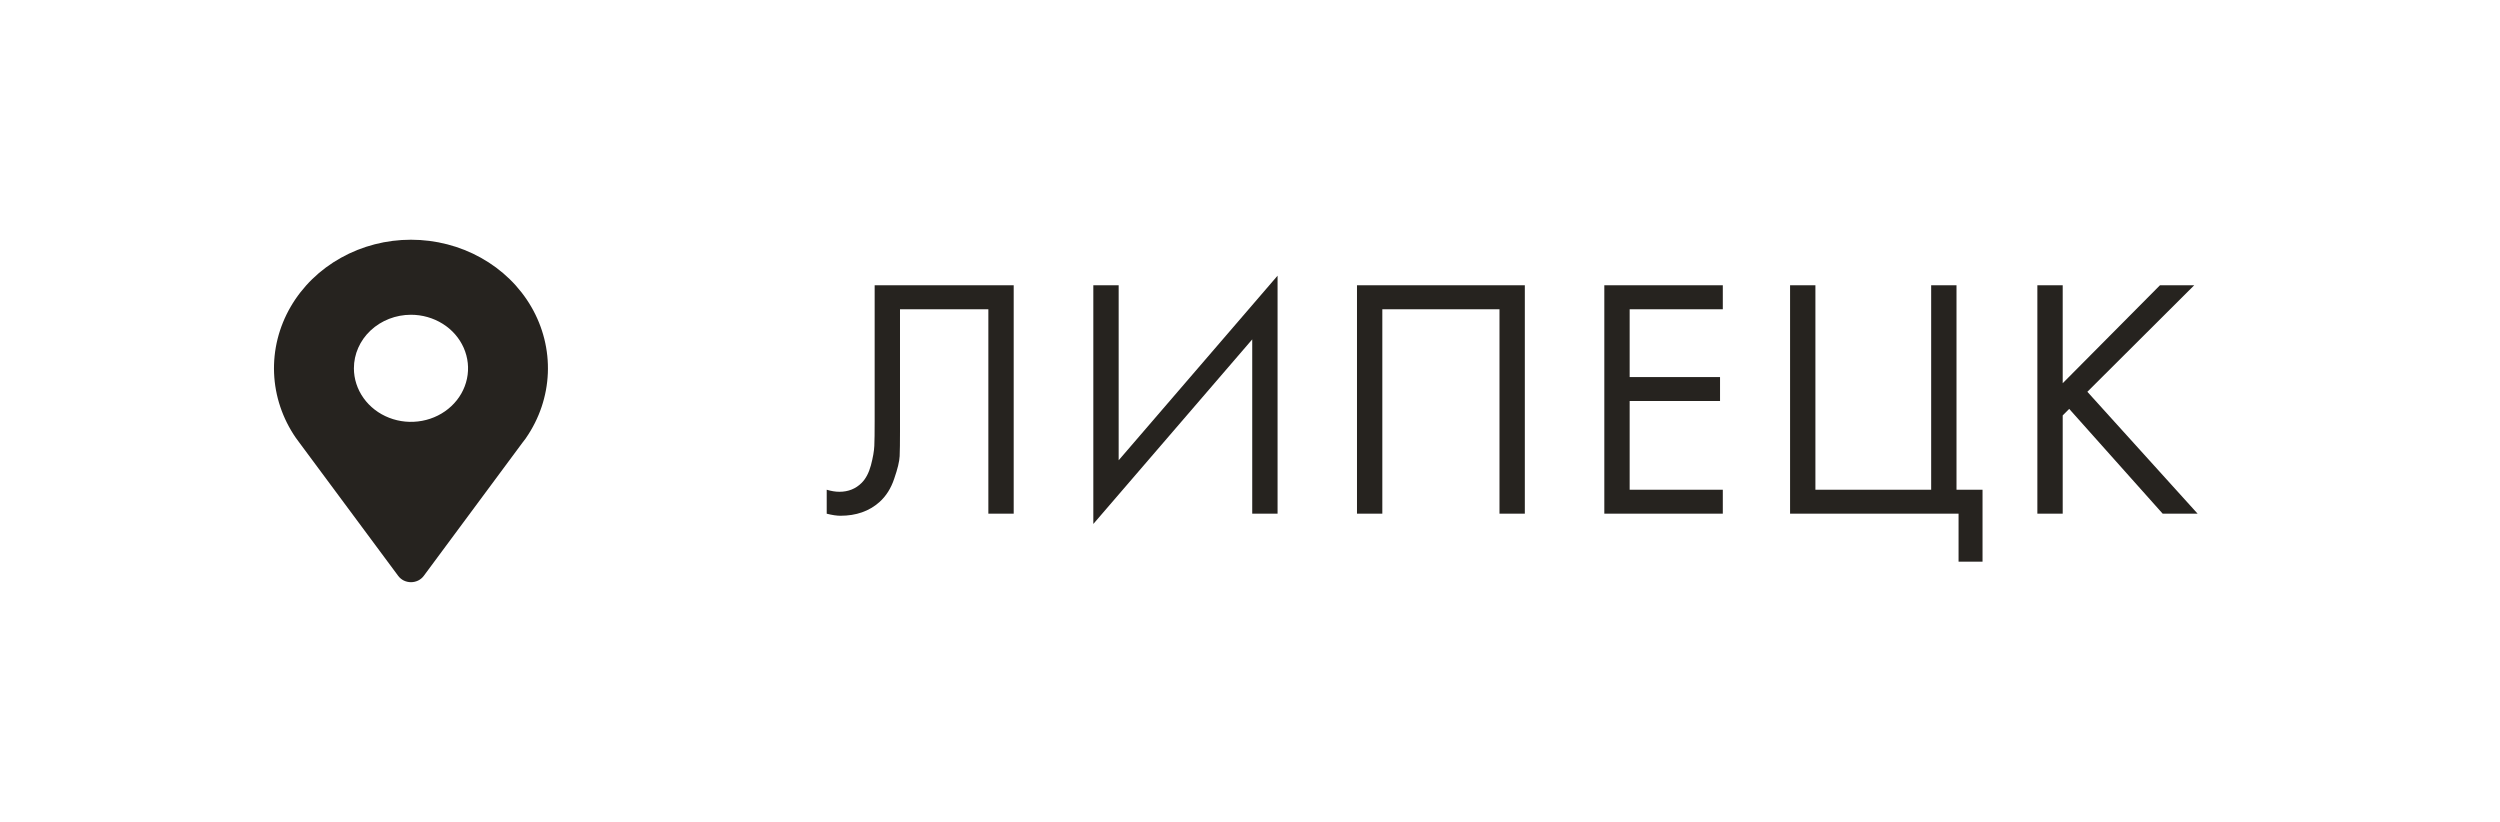
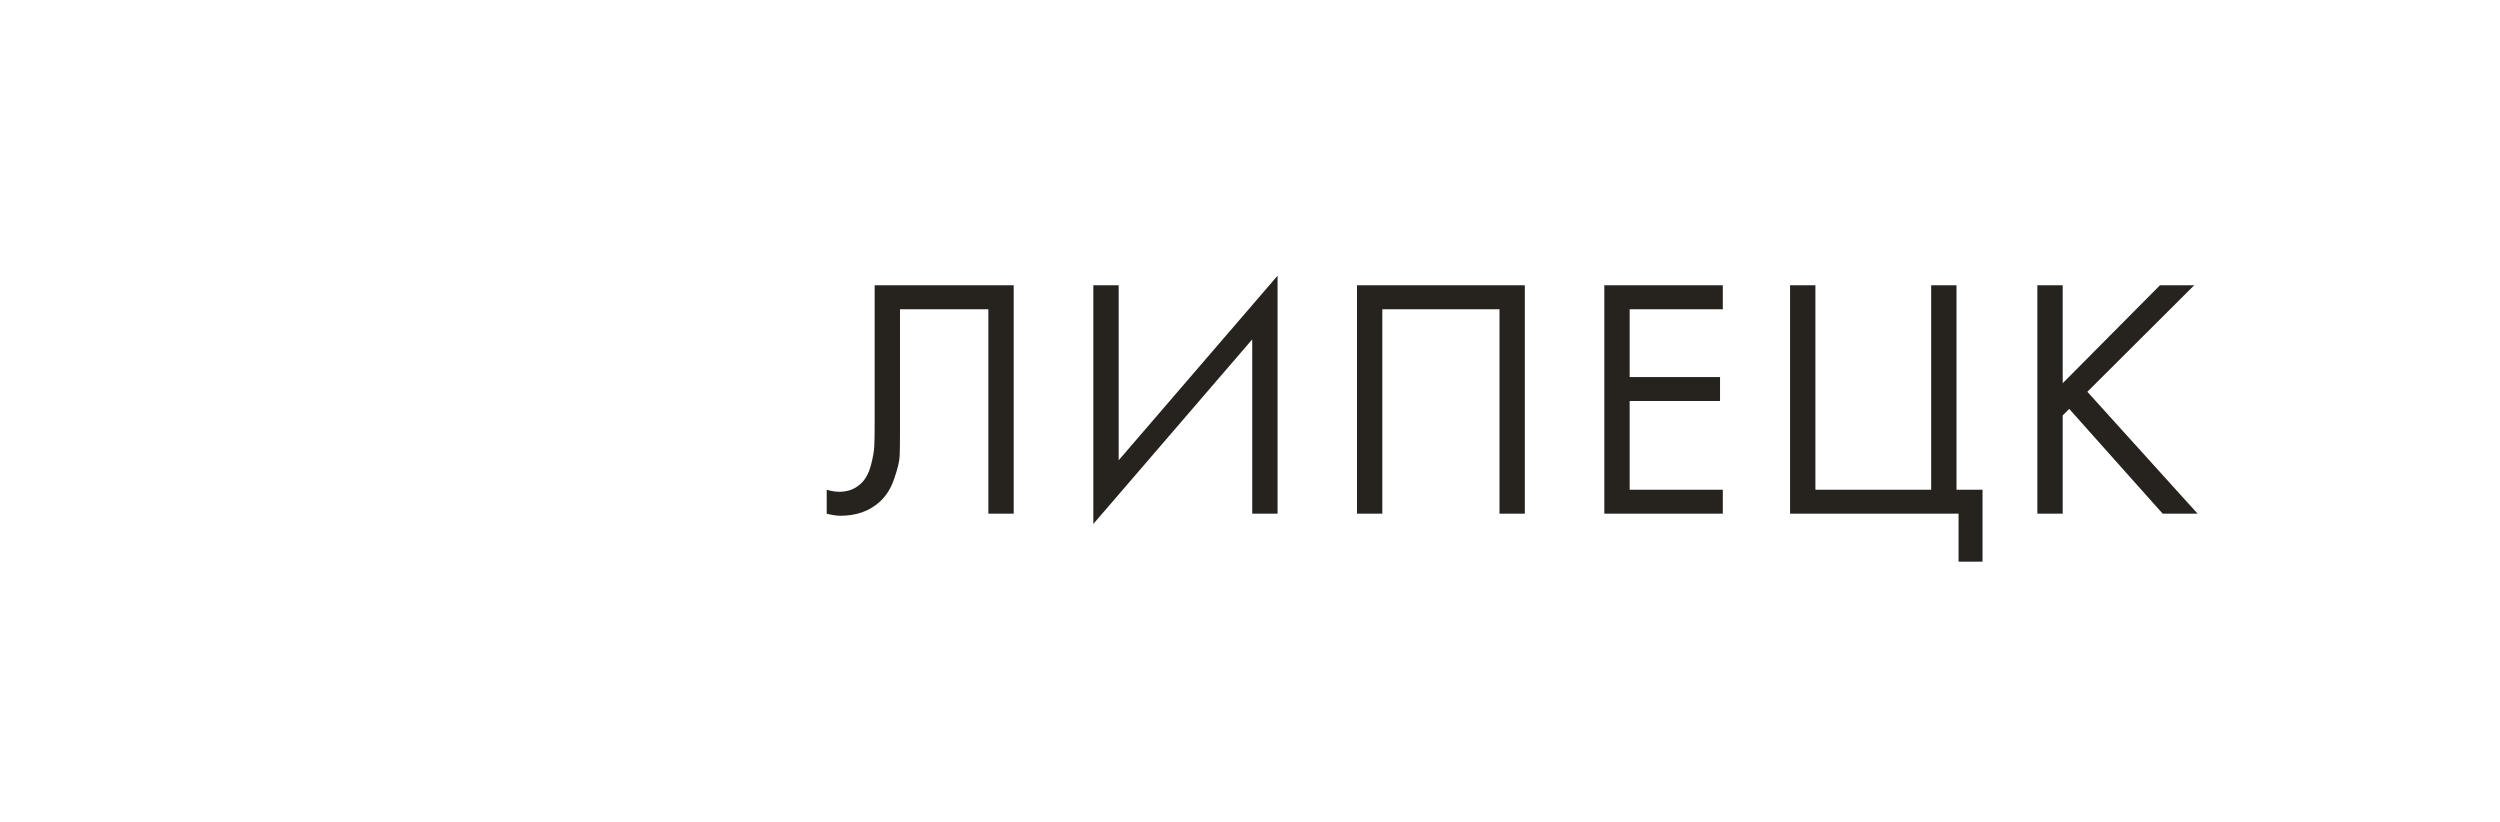
<svg xmlns="http://www.w3.org/2000/svg" width="73" height="24" viewBox="0 0 73 24" fill="none">
  <rect width="73" height="24" fill="white" />
-   <path d="M8.638 12.784L8.658 12.811C8.683 12.846 8.708 12.879 8.734 12.915L11.629 16.818C11.671 16.874 11.727 16.92 11.791 16.952C11.856 16.983 11.928 17 12.001 17C12.073 17 12.145 16.983 12.21 16.952C12.274 16.92 12.33 16.874 12.372 16.818L15.261 12.919C15.288 12.882 15.315 12.847 15.342 12.814L15.359 12.789C15.75 12.223 15.97 11.568 15.997 10.894C16.024 10.22 15.857 9.551 15.513 8.958C15.169 8.366 14.662 7.871 14.043 7.527C13.425 7.182 12.719 7 12 7C11.281 7 10.575 7.182 9.957 7.527C9.338 7.871 8.831 8.366 8.487 8.958C8.143 9.551 7.976 10.22 8.003 10.894C8.03 11.568 8.25 12.223 8.641 12.789L8.638 12.784ZM12.001 9.191C12.33 9.191 12.652 9.283 12.927 9.455C13.201 9.626 13.414 9.871 13.54 10.156C13.666 10.442 13.7 10.756 13.635 11.06C13.571 11.363 13.412 11.642 13.179 11.86C12.946 12.079 12.649 12.228 12.326 12.288C12.002 12.349 11.667 12.318 11.363 12.199C11.058 12.081 10.798 11.88 10.615 11.623C10.432 11.366 10.334 11.064 10.334 10.755C10.334 10.34 10.509 9.942 10.822 9.649C11.135 9.356 11.559 9.191 12.001 9.191Z" fill="#26231F" />
  <path d="M25.54 8.33H29.6V15H28.86V9.03H26.28V12.61C26.28 12.923 26.277 13.16 26.27 13.32C26.263 13.473 26.21 13.693 26.11 13.98C26.017 14.26 25.873 14.487 25.68 14.66C25.38 14.927 25 15.06 24.54 15.06C24.433 15.06 24.3 15.04 24.14 15V14.3C24.273 14.34 24.397 14.36 24.51 14.36C24.77 14.36 24.987 14.273 25.16 14.1C25.28 13.98 25.37 13.81 25.43 13.59C25.49 13.363 25.523 13.173 25.53 13.02C25.537 12.867 25.54 12.63 25.54 12.31V8.33ZM36.565 15V9.91L31.925 15.3V8.33H32.665V13.44L37.305 8.05V15H36.565ZM39.624 8.33H44.525V15H43.785V9.03H40.364V15H39.624V8.33ZM50.306 8.33V9.03H47.586V11.01H50.225V11.71H47.586V14.3H50.306V15H46.846V8.33H50.306ZM52.27 15V8.33H53.01V14.3H56.39V8.33H57.13V14.3H57.89V16.4H57.19V15H52.27ZM60.231 8.33V11.19L63.071 8.33H64.071L60.951 11.44L64.171 15H63.151L60.421 11.94L60.231 12.13V15H59.491V8.33H60.231Z" fill="#26231F" />
</svg>